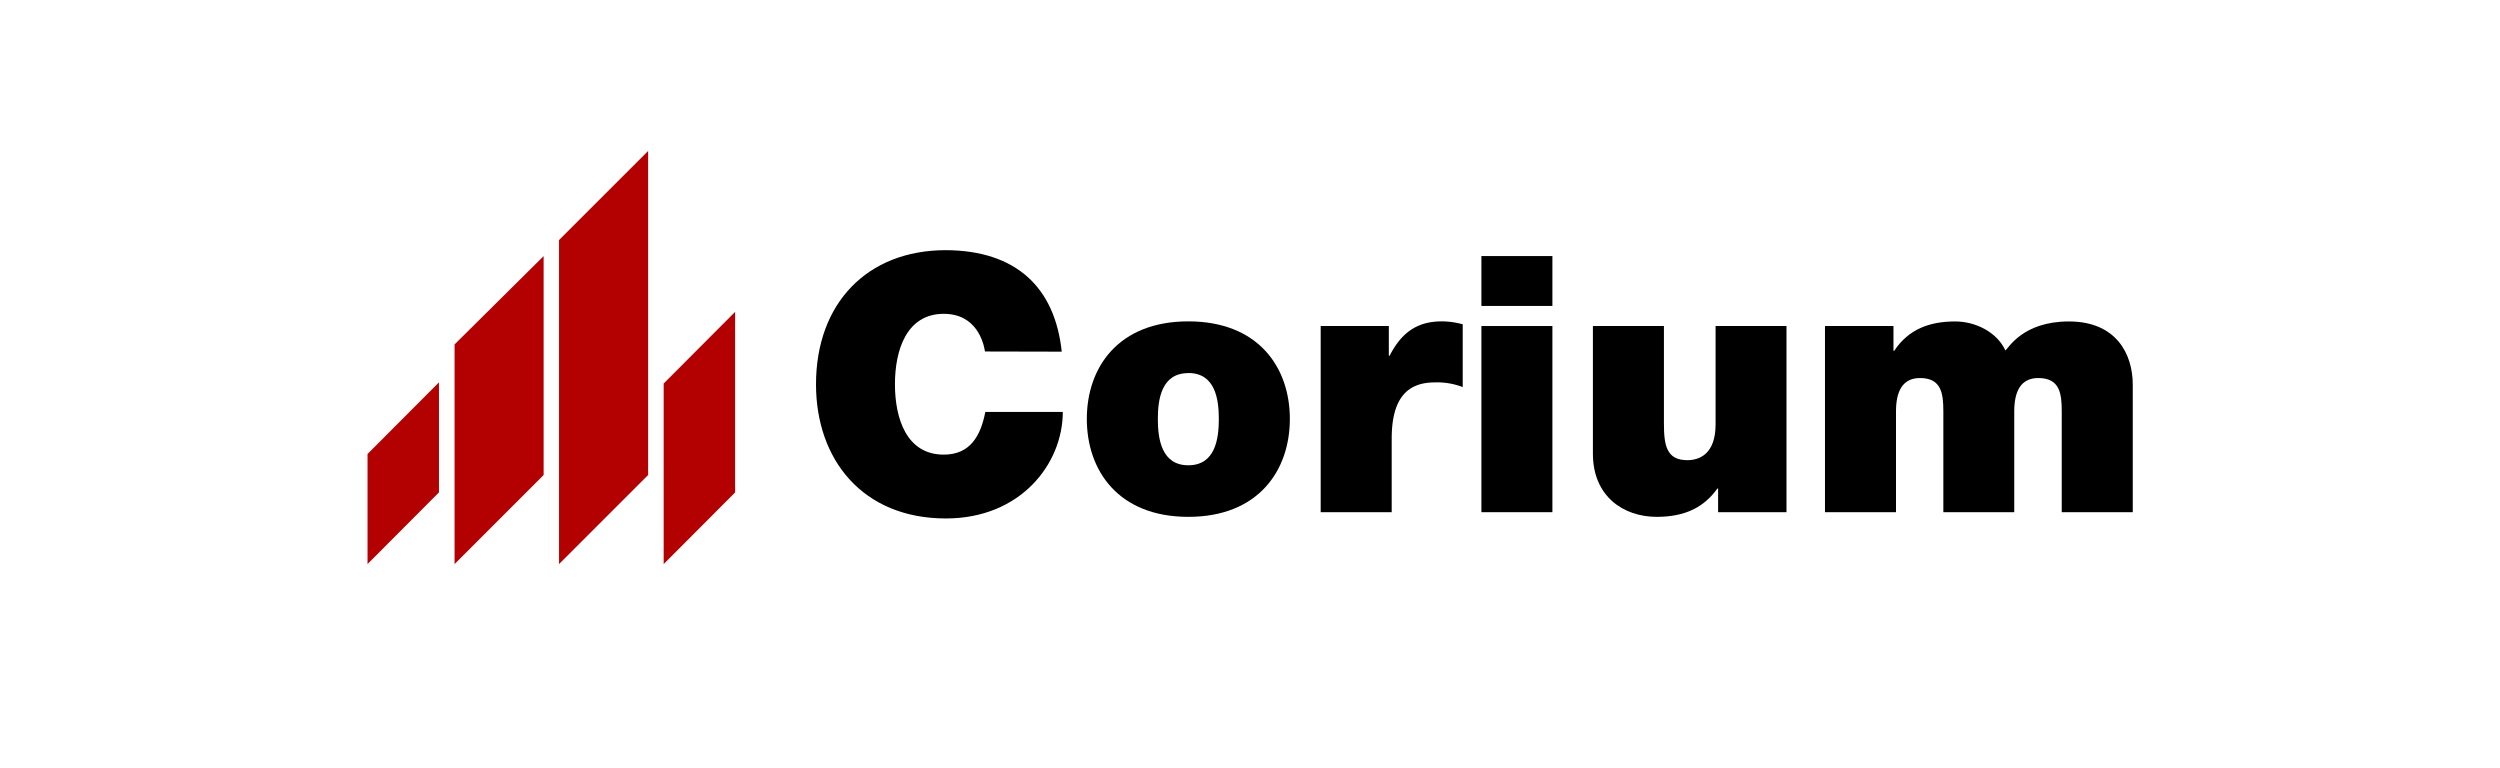
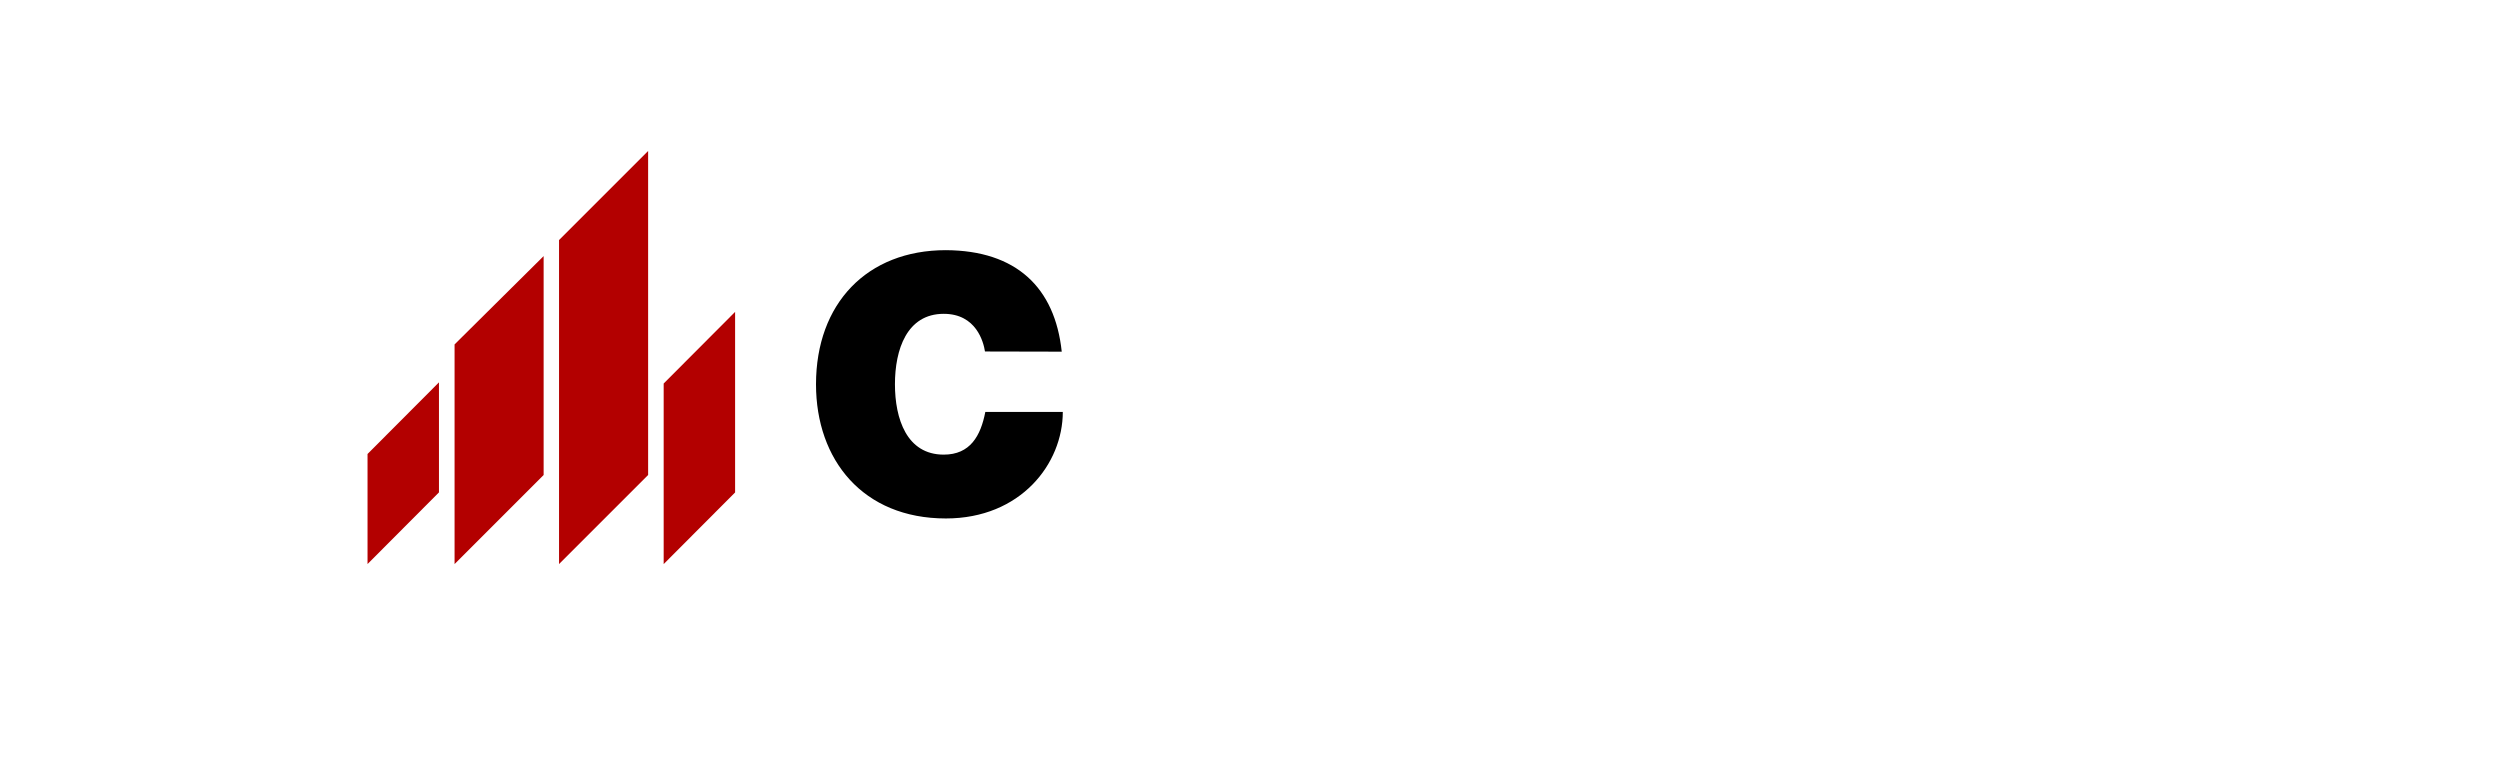
<svg xmlns="http://www.w3.org/2000/svg" id="Ebene_1" data-name="Ebene 1" viewBox="0 0 852.23 261.91">
  <title>2018-06-12_Wienerberger-CBME-Logos-RGB</title>
  <polygon points="226.24 130.74 250.59 106.32 250.59 167.87 226.24 192.29 226.24 130.74 226.24 130.74" fill="#b30000" />
  <polygon points="125.29 154.76 149.64 130.34 149.64 167.85 125.29 192.28 125.29 154.76 125.29 154.76" fill="#b30000" />
  <polygon points="154.96 117.41 185.32 87.3 185.32 161.92 154.96 192.29 154.96 117.41 154.96 117.41" fill="#b30000" />
  <polygon points="190.57 81.83 220.94 51.47 220.94 161.92 190.57 192.28 190.57 81.83 190.57 81.83" fill="#b30000" />
  <path d="M335.77,119.82c-.49-3.18-2.94-12.84-14.06-12.84-12.6,0-16.63,12.23-16.63,24s4,24,16.63,24c9,0,12.59-6.36,14.18-14.56H362.3c0,17.61-14.3,36.32-39.86,36.32-28.25,0-44.27-19.93-44.27-45.73,0-27.52,17.37-45.73,44.27-45.73,24,.12,37.17,12.71,39.5,34.6Z" />
-   <path d="M405.09,176.19c-23.84,0-34.6-15.77-34.6-33.38s10.76-33.26,34.6-33.26,34.61,15.65,34.61,33.26S428.94,176.19,405.09,176.19Zm0-49c-9.17,0-10.39,8.92-10.39,15.65s1.22,15.77,10.39,15.77,10.4-9,10.4-15.77S414.26,127.16,405.09,127.16Z" />
-   <path d="M450.21,111.14h23.23v10.15h.25c3.91-7.58,9.05-11.74,17.85-11.74a27.57,27.57,0,0,1,7.09,1v21.4a24.36,24.36,0,0,0-9.54-1.59c-9.53,0-14.67,5.62-14.67,19.2V174.6H450.21Z" />
-   <path d="M529.2,104.29H505v-17H529.2ZM505,111.14H529.2V174.6H505Z" />
-   <path d="M609,174.6H585.69v-8.07h-.25c-4.52,6.36-11,9.66-20.66,9.66-11.38,0-21.77-7-21.77-21.52V111.14h24.21V144.4c0,7.34.86,12.47,7.95,12.47,4.16,0,9.66-2.08,9.66-12.23v-33.5H609Z" />
-   <path d="M622.12,111.14h23.35v8.44h.25c4.89-7.34,12-10,20.79-10,6.85,0,14.18,3.55,17.12,9.9,1-.73,5.87-9.9,21.64-9.9,16.26,0,21.77,11.25,21.77,21.52V174.6H702.83V140.24c0-6-.61-11.37-8-11.37-6.11,0-8.19,4.77-8.19,11.37V174.6H662.47V140.24c0-6-.61-11.37-7.94-11.37-6.12,0-8.2,4.77-8.2,11.37V174.6H622.12Z" />
</svg>